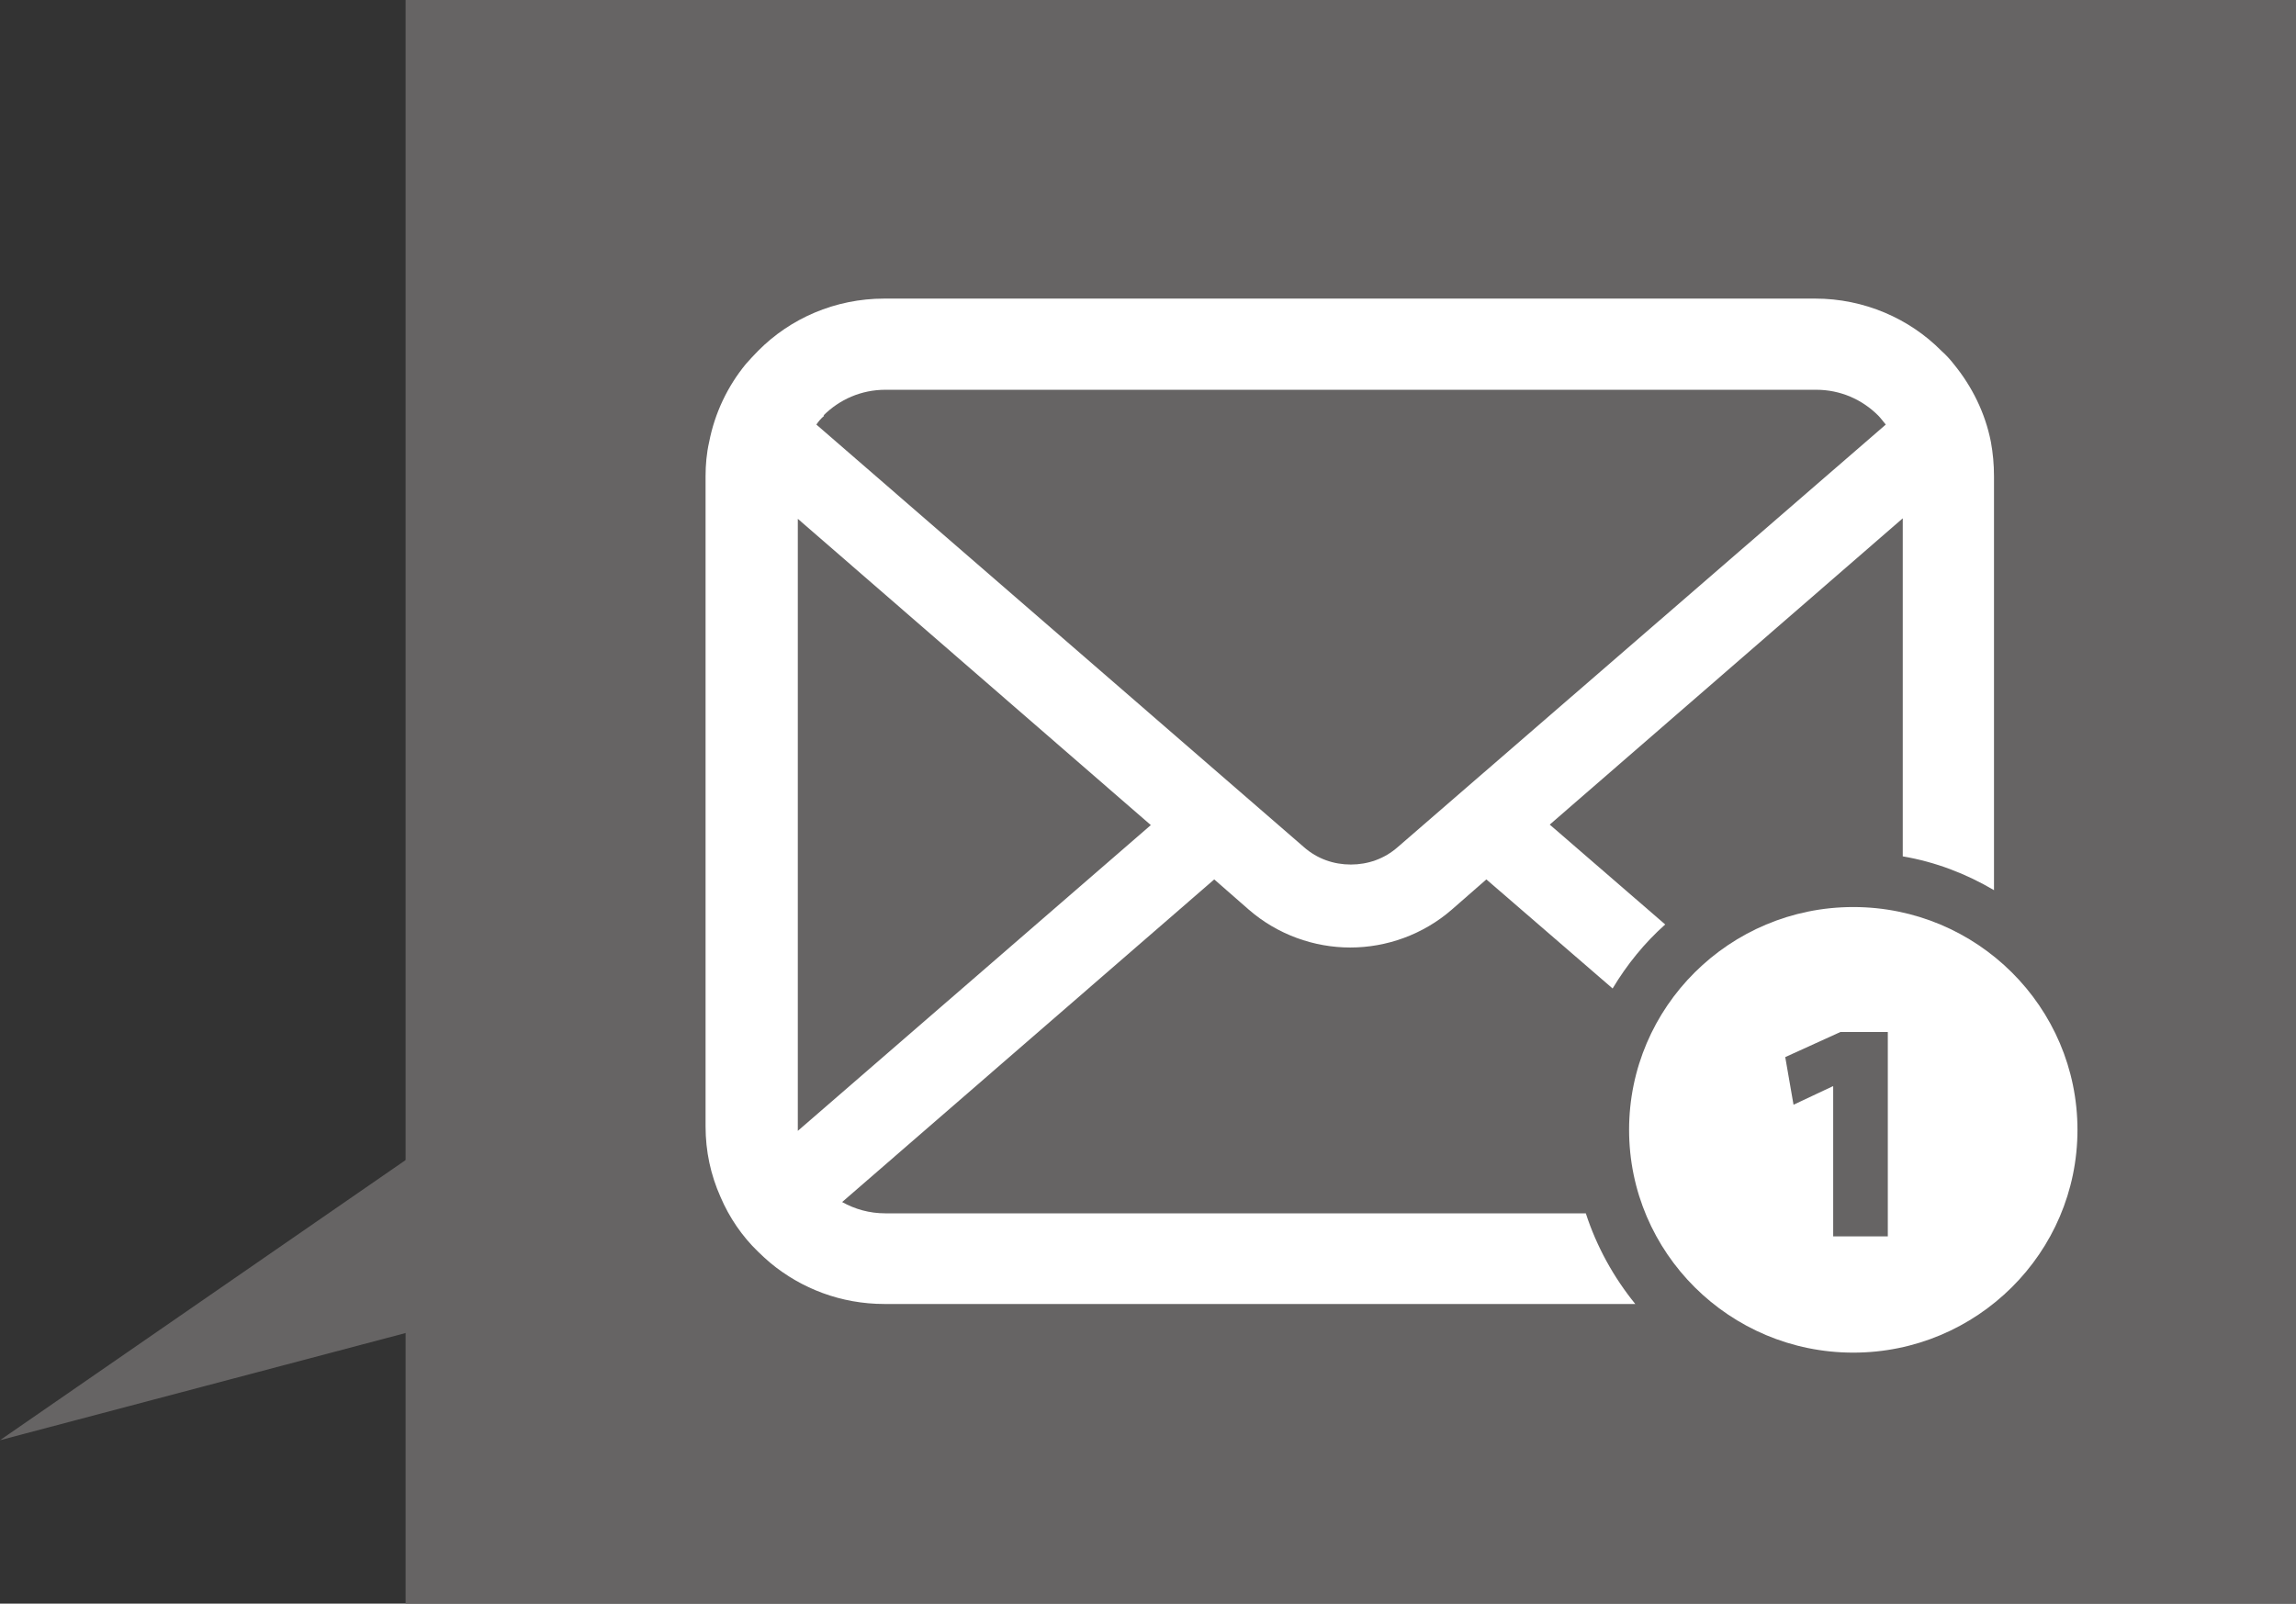
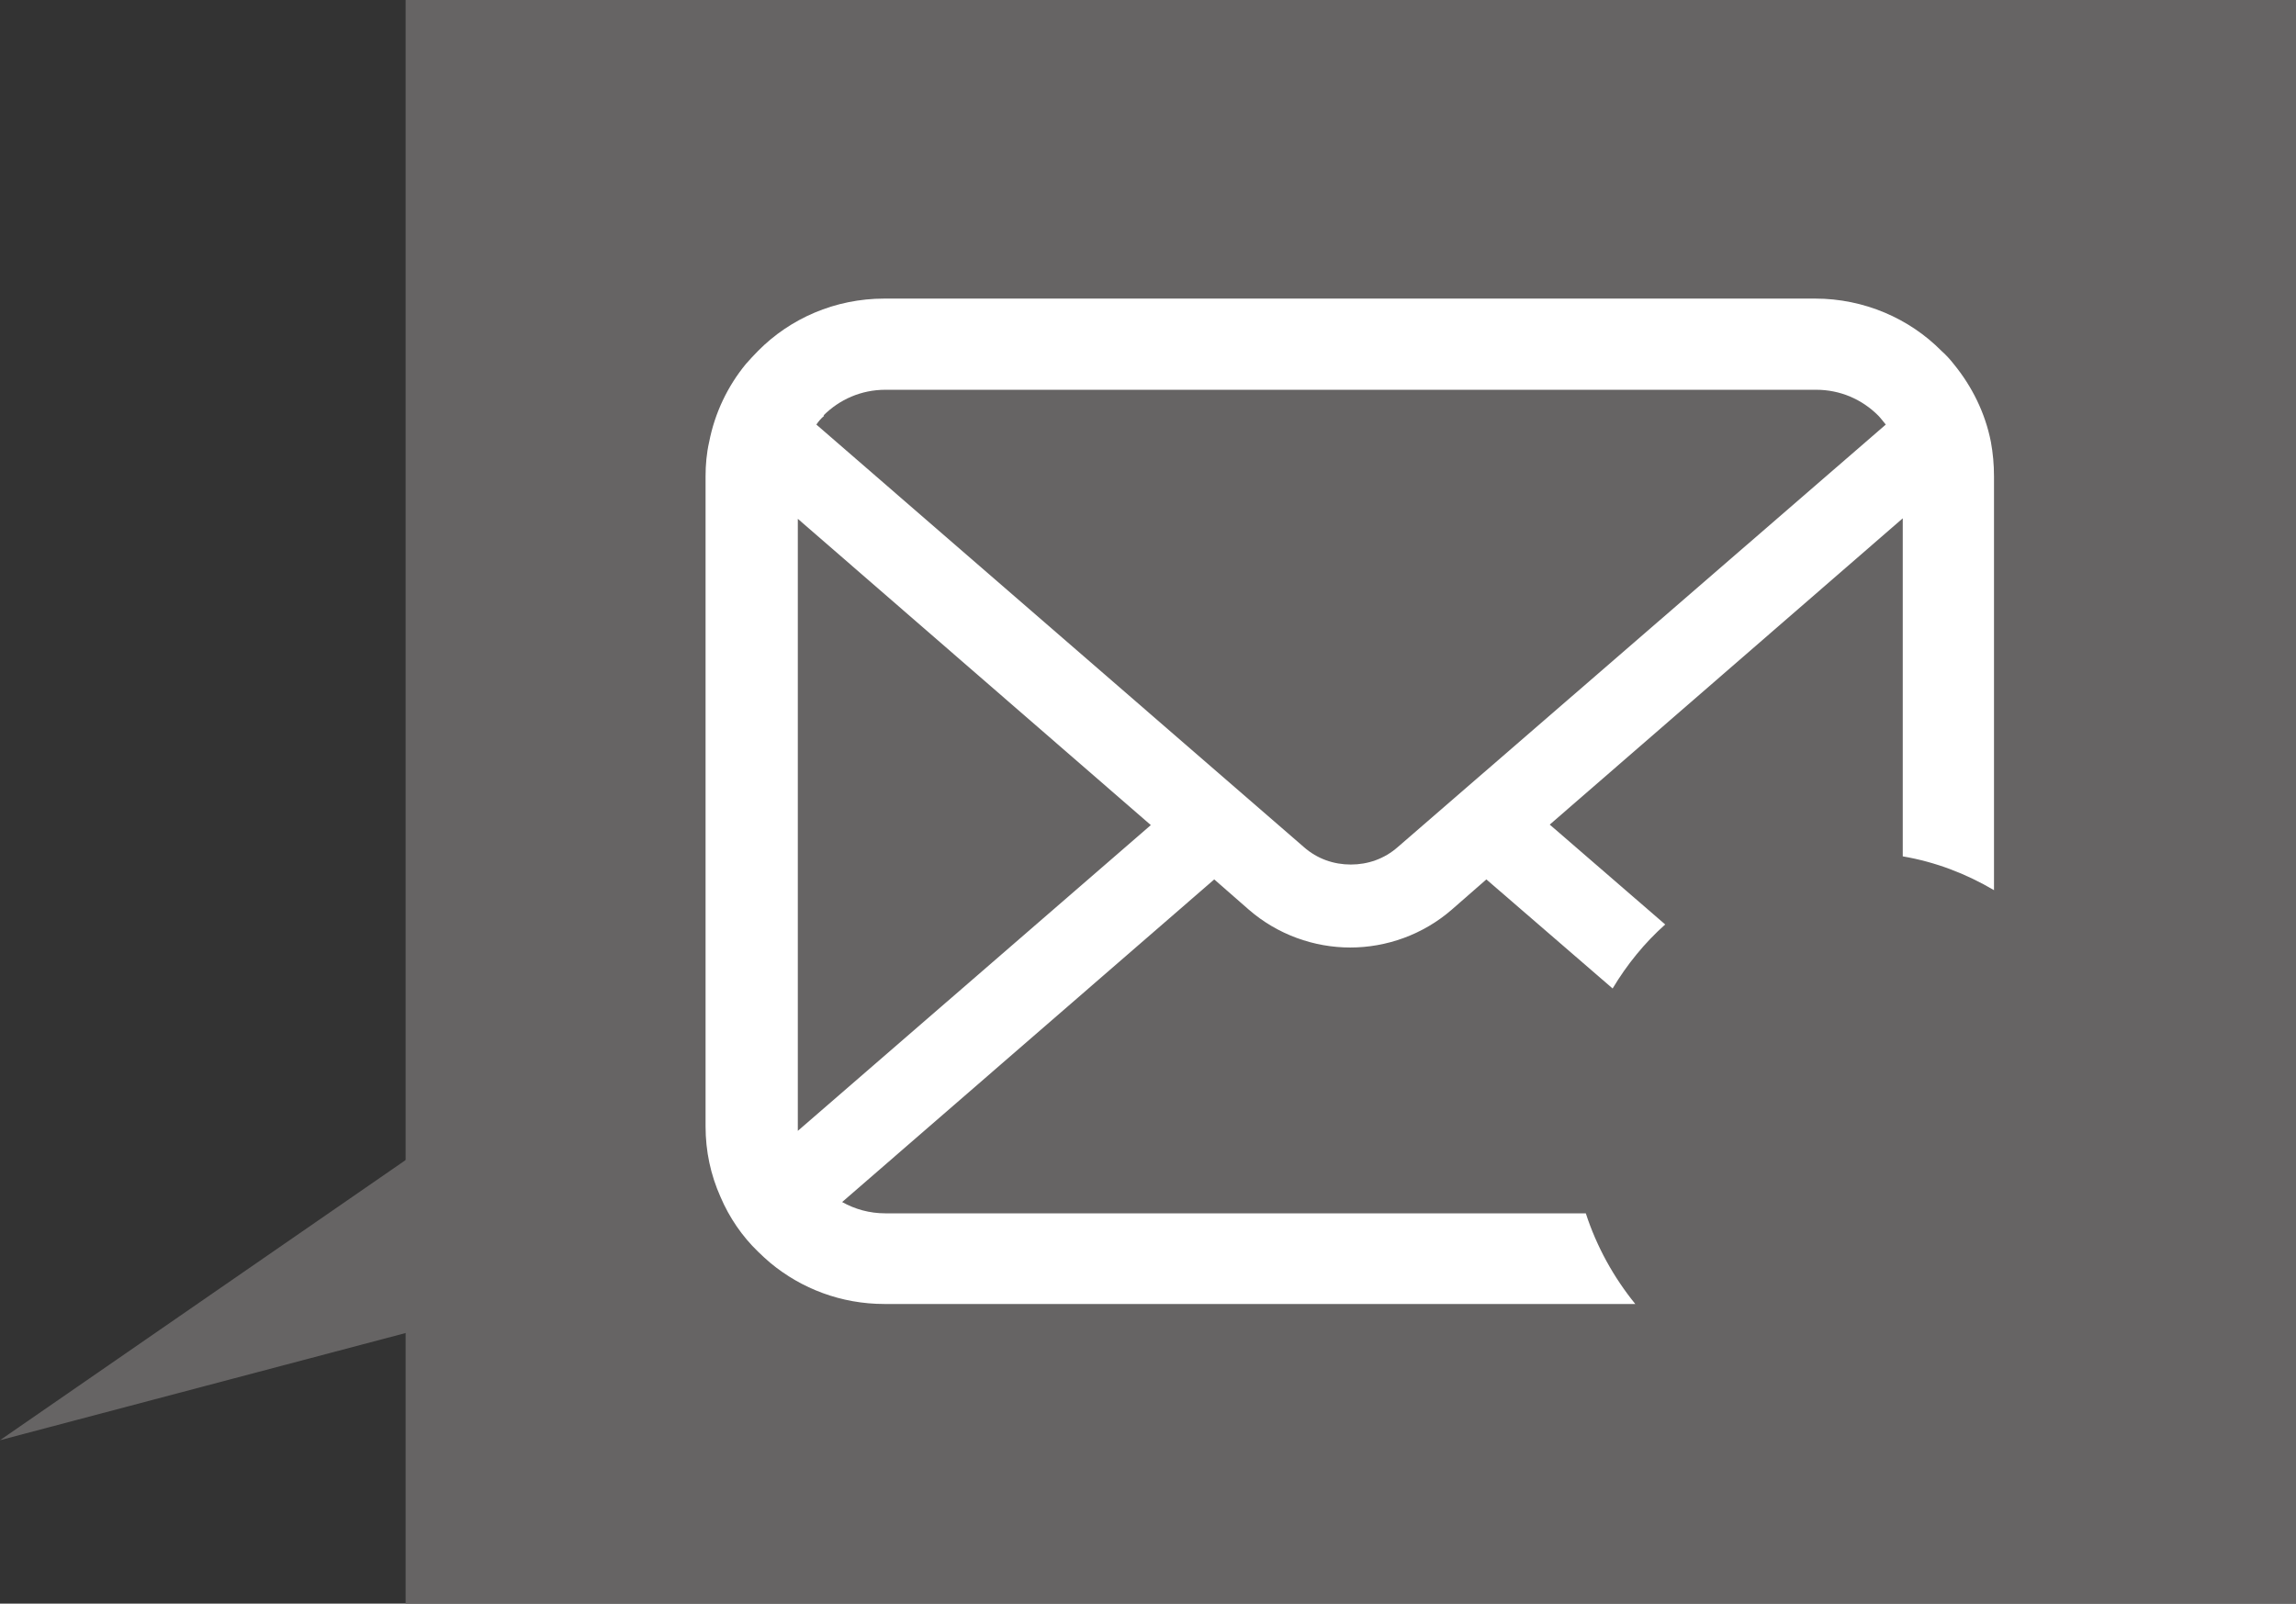
<svg xmlns="http://www.w3.org/2000/svg" width="73" height="51" viewBox="0 0 73 51" fill="none">
  <rect x="0" y="0" width="73" height="51" fill="#333333" stroke="none" />
  <g clip-path="url(#clip0_232_1444)">
    <path d="M73 51V0L12.896 0V51L73 51Z" fill="#666464" />
    <path d="M14.076 36.079L0 45.803L14.911 41.862L14.076 36.079Z" fill="#666464" />
-     <path d="M28.151 38.588C27.643 38.588 27.184 38.457 26.775 38.229L38.606 27.968L39.703 28.928C40.621 29.727 41.785 30.134 42.931 30.134C44.079 30.134 45.242 29.727 46.16 28.928L47.258 27.968L51.272 31.437C51.731 30.671 52.288 29.987 52.944 29.401L49.273 26.225L60.497 16.484V27.235C61.546 27.414 62.513 27.788 63.398 28.31V15.148C63.398 14.774 63.365 14.415 63.3 14.057C63.119 13.129 62.693 12.281 62.12 11.581C62.005 11.434 61.874 11.288 61.726 11.158C60.71 10.131 59.269 9.496 57.712 9.496H28.119C26.546 9.496 25.12 10.131 24.104 11.158C23.973 11.288 23.842 11.434 23.711 11.581C23.137 12.281 22.727 13.129 22.547 14.057C22.465 14.415 22.433 14.79 22.433 15.148V35.819C22.433 36.617 22.596 37.366 22.908 38.066C23.186 38.718 23.596 39.321 24.104 39.809C24.235 39.94 24.366 40.054 24.497 40.168C25.48 40.982 26.742 41.471 28.119 41.471H51.993C51.305 40.624 50.764 39.647 50.42 38.588H28.119H28.151ZM26.185 13.21C26.693 12.705 27.381 12.396 28.151 12.396H57.745C58.515 12.396 59.203 12.705 59.711 13.21C59.793 13.291 59.875 13.405 59.957 13.503L44.439 26.941C44.013 27.316 43.489 27.495 42.948 27.495C42.407 27.495 41.883 27.316 41.457 26.941L25.956 13.503C26.021 13.405 26.103 13.308 26.201 13.226L26.185 13.21ZM25.366 35.835V16.5L36.59 26.241L25.366 35.965C25.366 35.965 25.366 35.884 25.366 35.851V35.835Z" fill="white" />
-     <path d="M58.924 28.847C54.992 28.847 51.796 32.023 51.796 35.932C51.796 39.842 54.992 43.018 58.924 43.018C62.857 43.018 66.052 39.842 66.052 35.932C66.052 32.023 62.857 28.847 58.924 28.847ZM60.022 39.32H58.285V34.548H58.269L57.024 35.134L56.761 33.619L58.515 32.821H60.022V39.32Z" fill="white" />
+     <path d="M28.151 38.588C27.643 38.588 27.184 38.457 26.775 38.229L38.606 27.968L39.703 28.928C40.621 29.727 41.785 30.134 42.931 30.134C44.079 30.134 45.242 29.727 46.16 28.928L47.258 27.968L51.272 31.437C51.731 30.671 52.288 29.987 52.944 29.401L49.273 26.225L60.497 16.484V27.235C61.546 27.414 62.513 27.788 63.398 28.31V15.148C63.398 14.774 63.365 14.415 63.3 14.057C63.119 13.129 62.693 12.281 62.12 11.581C62.005 11.434 61.874 11.288 61.726 11.158C60.71 10.131 59.269 9.496 57.712 9.496H28.119C26.546 9.496 25.12 10.131 24.104 11.158C23.973 11.288 23.842 11.434 23.711 11.581C23.137 12.281 22.727 13.129 22.547 14.057C22.465 14.415 22.433 14.79 22.433 15.148V35.819C22.433 36.617 22.596 37.366 22.908 38.066C23.186 38.718 23.596 39.321 24.104 39.809C24.235 39.94 24.366 40.054 24.497 40.168C25.48 40.982 26.742 41.471 28.119 41.471H51.993C51.305 40.624 50.764 39.647 50.42 38.588H28.119H28.151ZM26.185 13.21C26.693 12.705 27.381 12.396 28.151 12.396H57.745C58.515 12.396 59.203 12.705 59.711 13.21C59.793 13.291 59.875 13.405 59.957 13.503L44.439 26.941C44.013 27.316 43.489 27.495 42.948 27.495C42.407 27.495 41.883 27.316 41.457 26.941L25.956 13.503C26.021 13.405 26.103 13.308 26.201 13.226L26.185 13.21ZM25.366 35.835V16.5L36.59 26.241L25.366 35.965V35.835Z" fill="white" />
  </g>
  <defs>
    <clipPath id="clip0_232_1444">
      <rect width="73" height="51" fill="white" />
    </clipPath>
  </defs>
</svg>